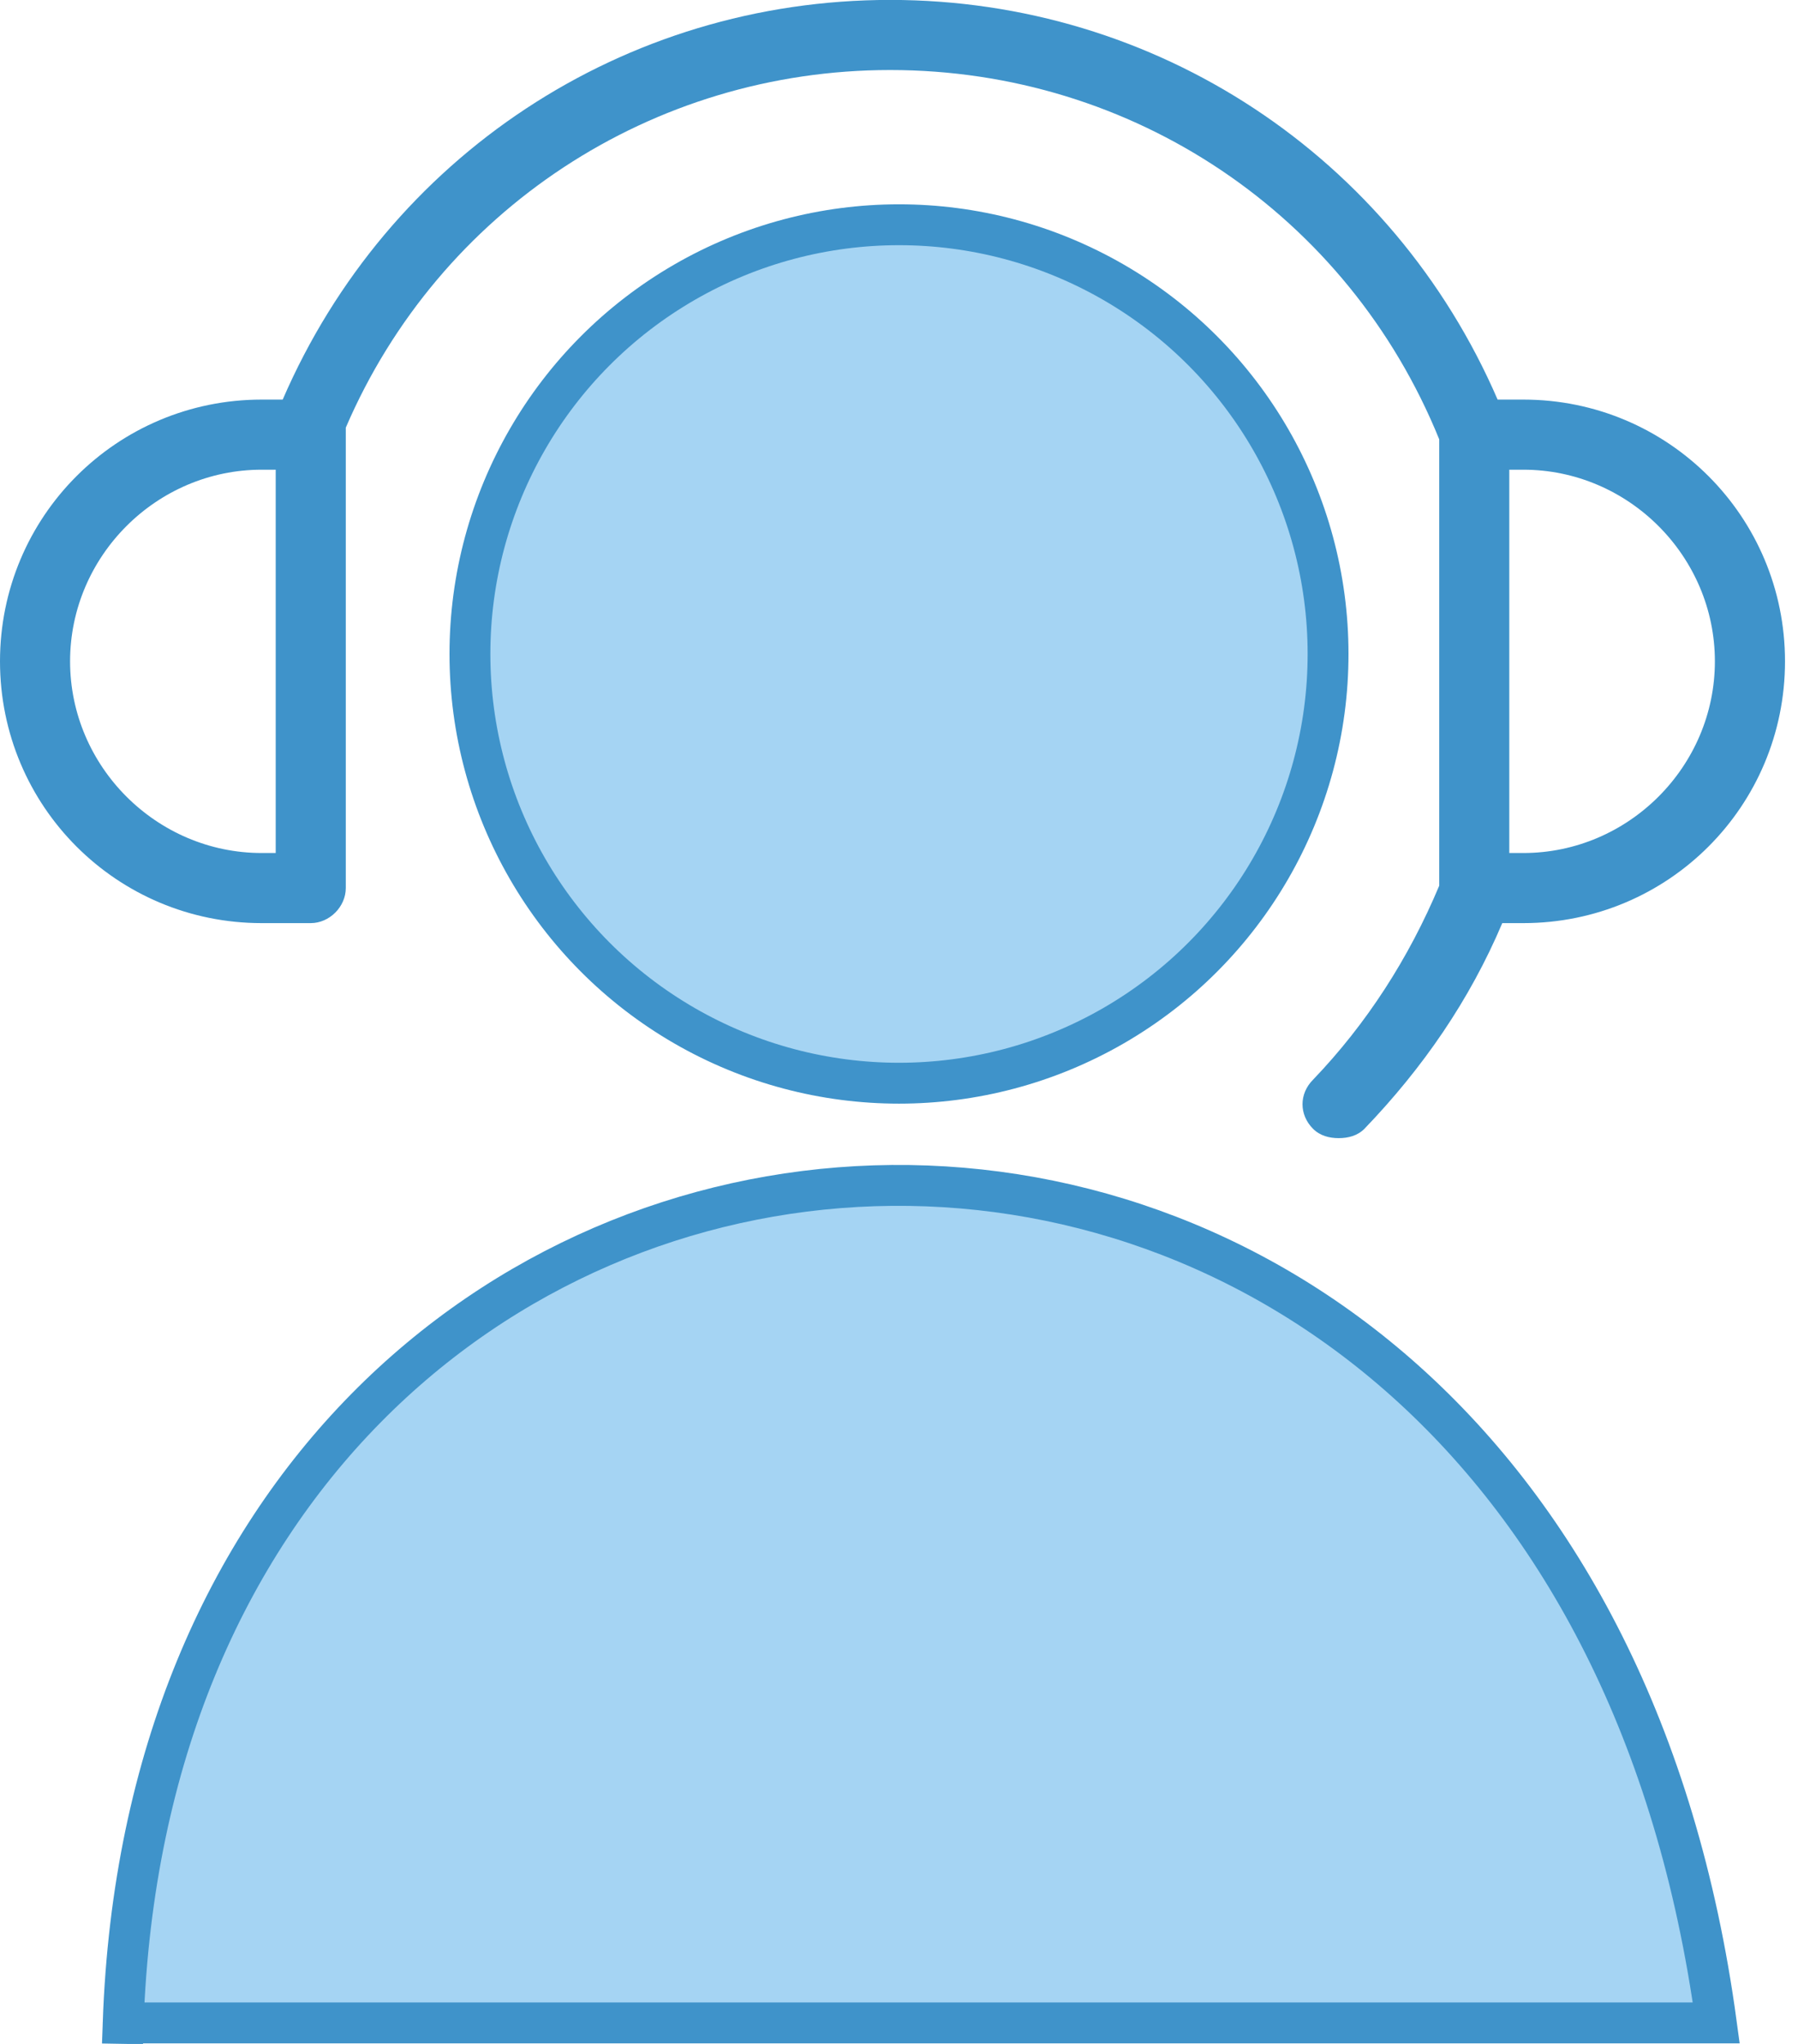
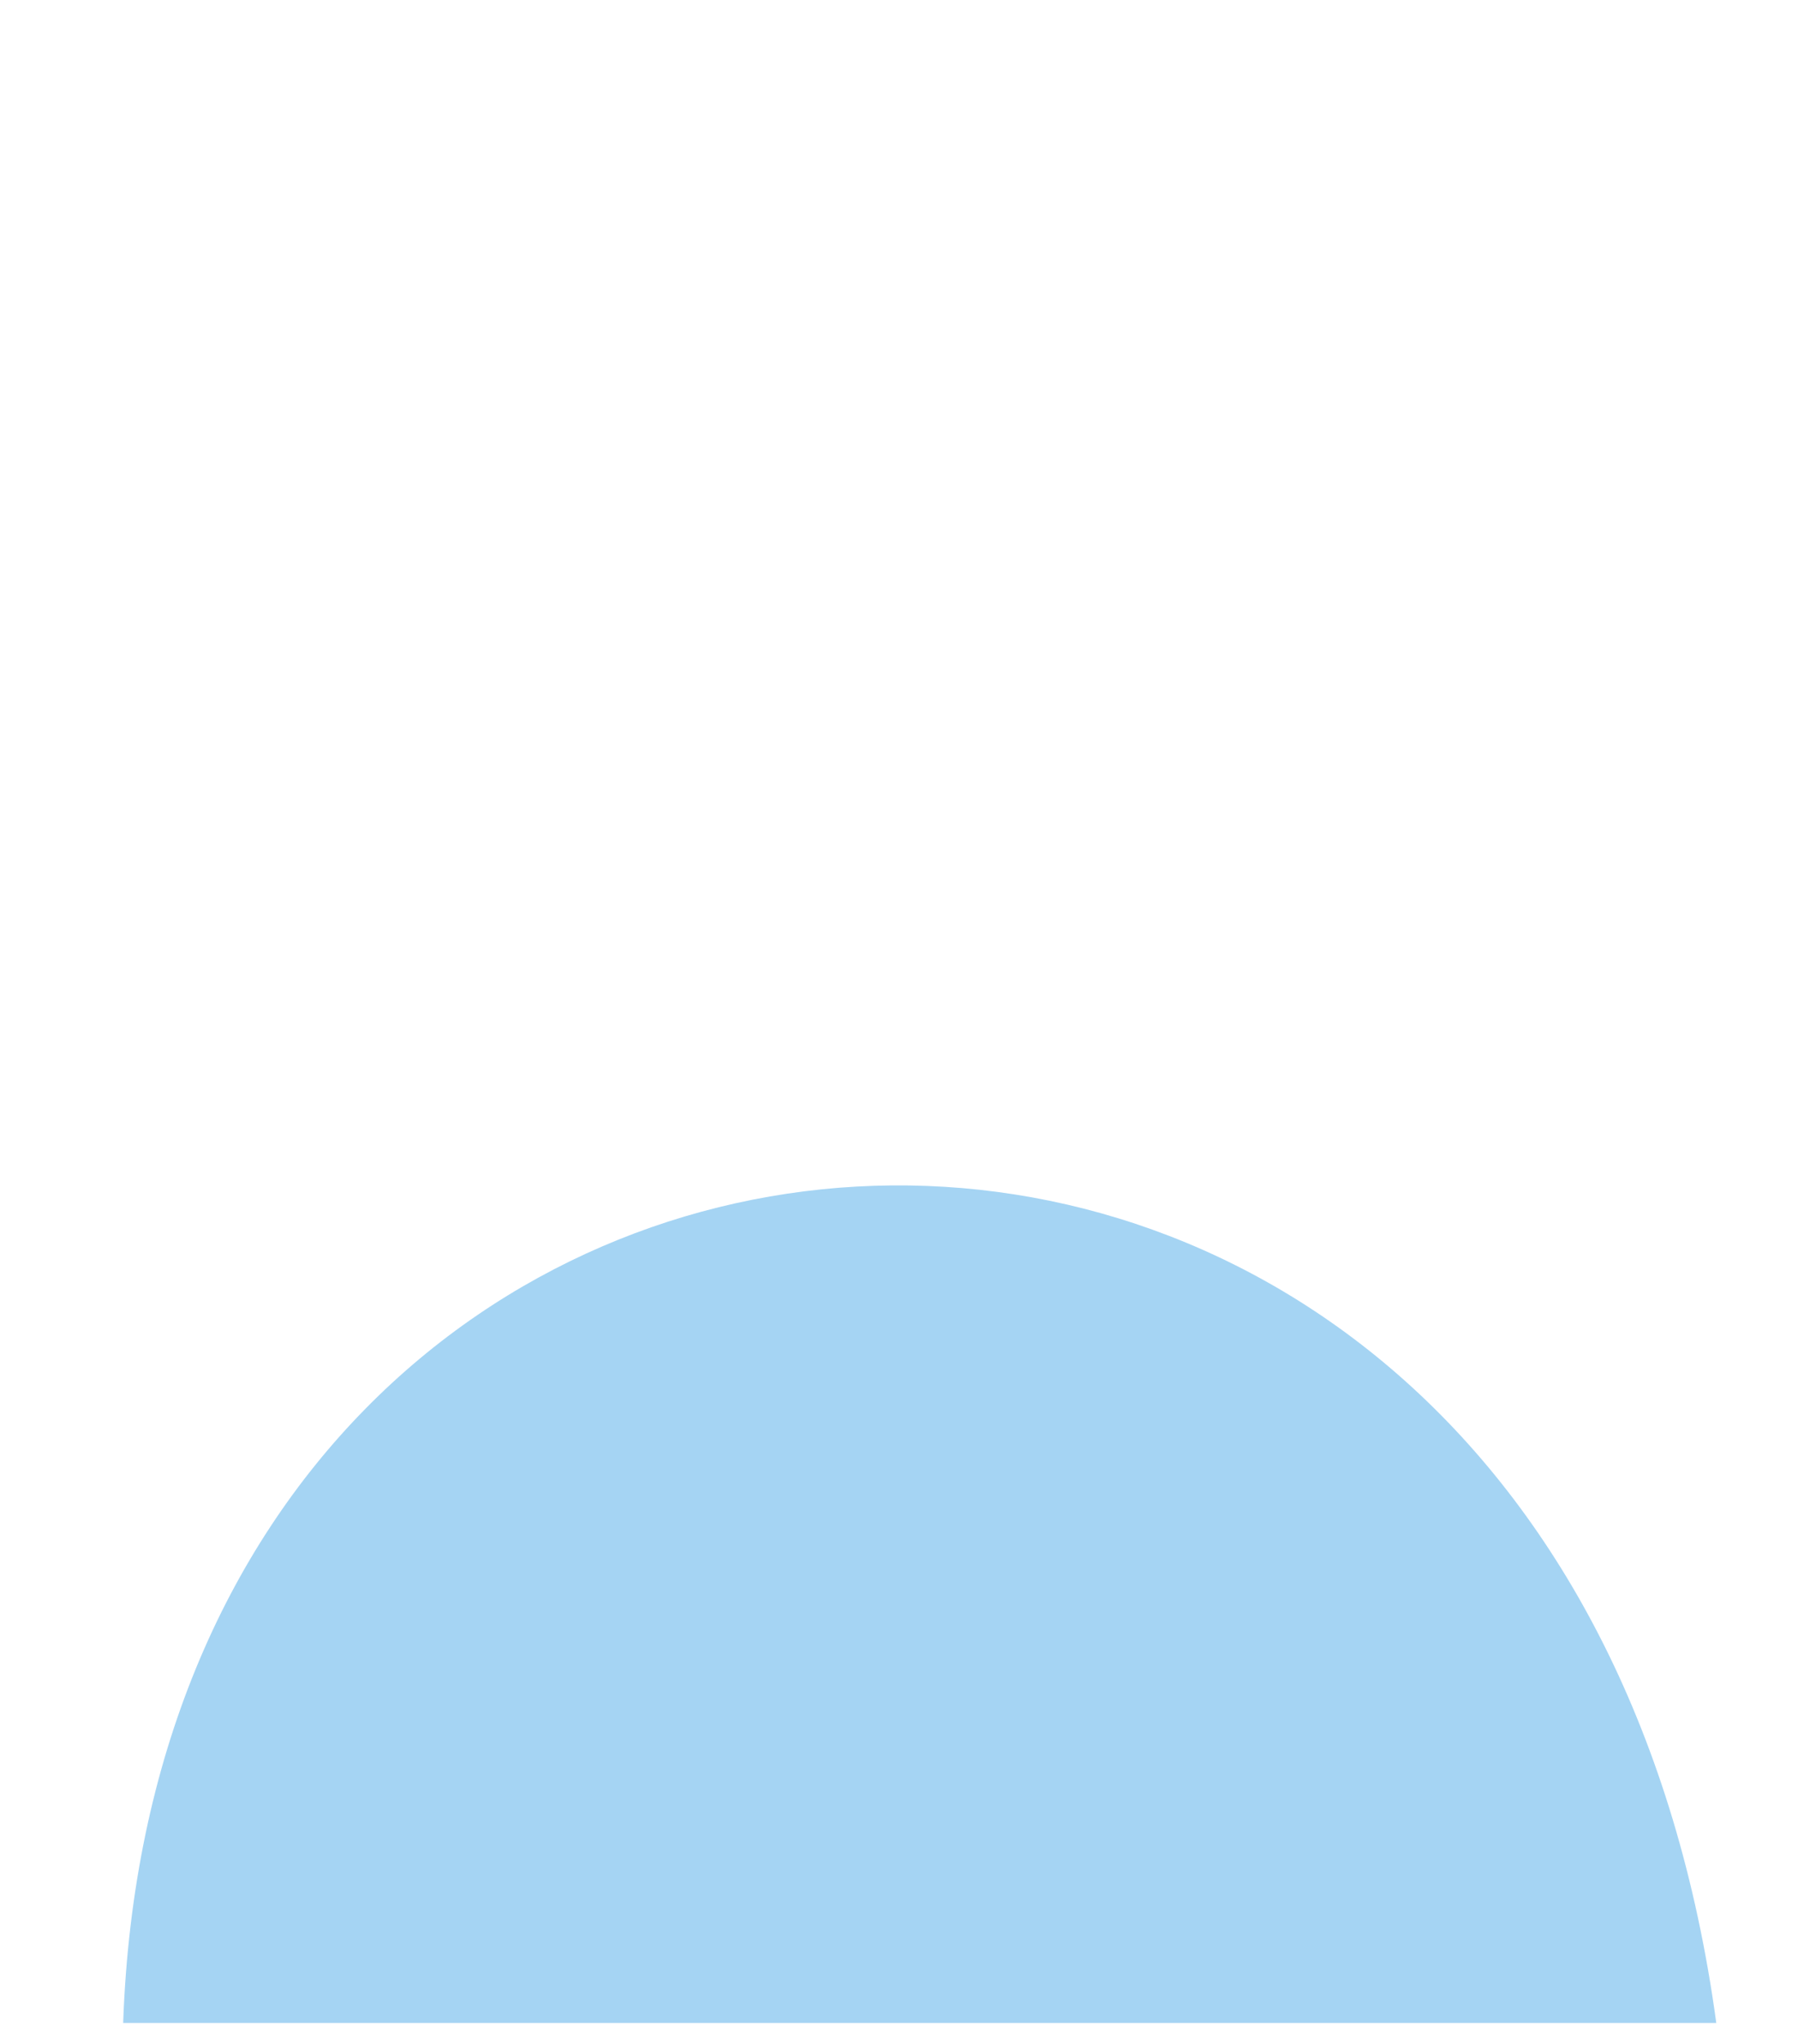
<svg xmlns="http://www.w3.org/2000/svg" width="44" height="50" viewBox="0 0 44 50" fill="none">
-   <path d="M7.604 22.582C8.062 22.582 8.462 22.182 8.462 21.724V10.461C10.749 5.144 15.952 1.713 21.784 1.713C27.73 1.713 32.99 5.258 35.22 10.747V21.667C34.476 23.44 33.447 25.041 32.132 26.413C31.789 26.756 31.789 27.27 32.132 27.613C32.304 27.785 32.532 27.842 32.761 27.842C32.99 27.842 33.219 27.785 33.39 27.613C34.819 26.127 35.963 24.469 36.763 22.582H37.278C40.823 22.582 43.682 19.723 43.682 16.178C43.682 12.634 40.823 9.775 37.278 9.775H36.649C34.076 3.829 28.302 -0.002 21.784 -0.002C15.266 -0.002 9.491 3.829 6.918 9.775H6.404C2.859 9.775 0 12.634 0 16.178C0 19.723 2.859 22.582 6.404 22.582H7.604ZM41.966 16.178C41.966 18.751 39.851 20.867 37.278 20.867H36.935V11.49H37.278C39.851 11.49 41.966 13.606 41.966 16.178ZM1.715 16.178C1.715 13.606 3.831 11.49 6.404 11.49H6.747V20.867H6.404C3.831 20.867 1.715 18.751 1.715 16.178Z" fill="#3F93CA" />
  <path d="M42 49.486L3.487 49.486H3.014C3.933 23.352 38.125 21.01 42 49.486Z" fill="#A5D4F3" />
-   <path d="M3 49.998C3.003 49.826 3.008 49.656 3.014 49.486M3.014 49.486C3.933 23.352 38.125 21.01 42 49.486L3.487 49.486H3.014Z" stroke="#3F93CA" />
-   <circle cx="22" cy="15.998" r="10.5" fill="#A5D4F3" stroke="#3F93CA" />
</svg>